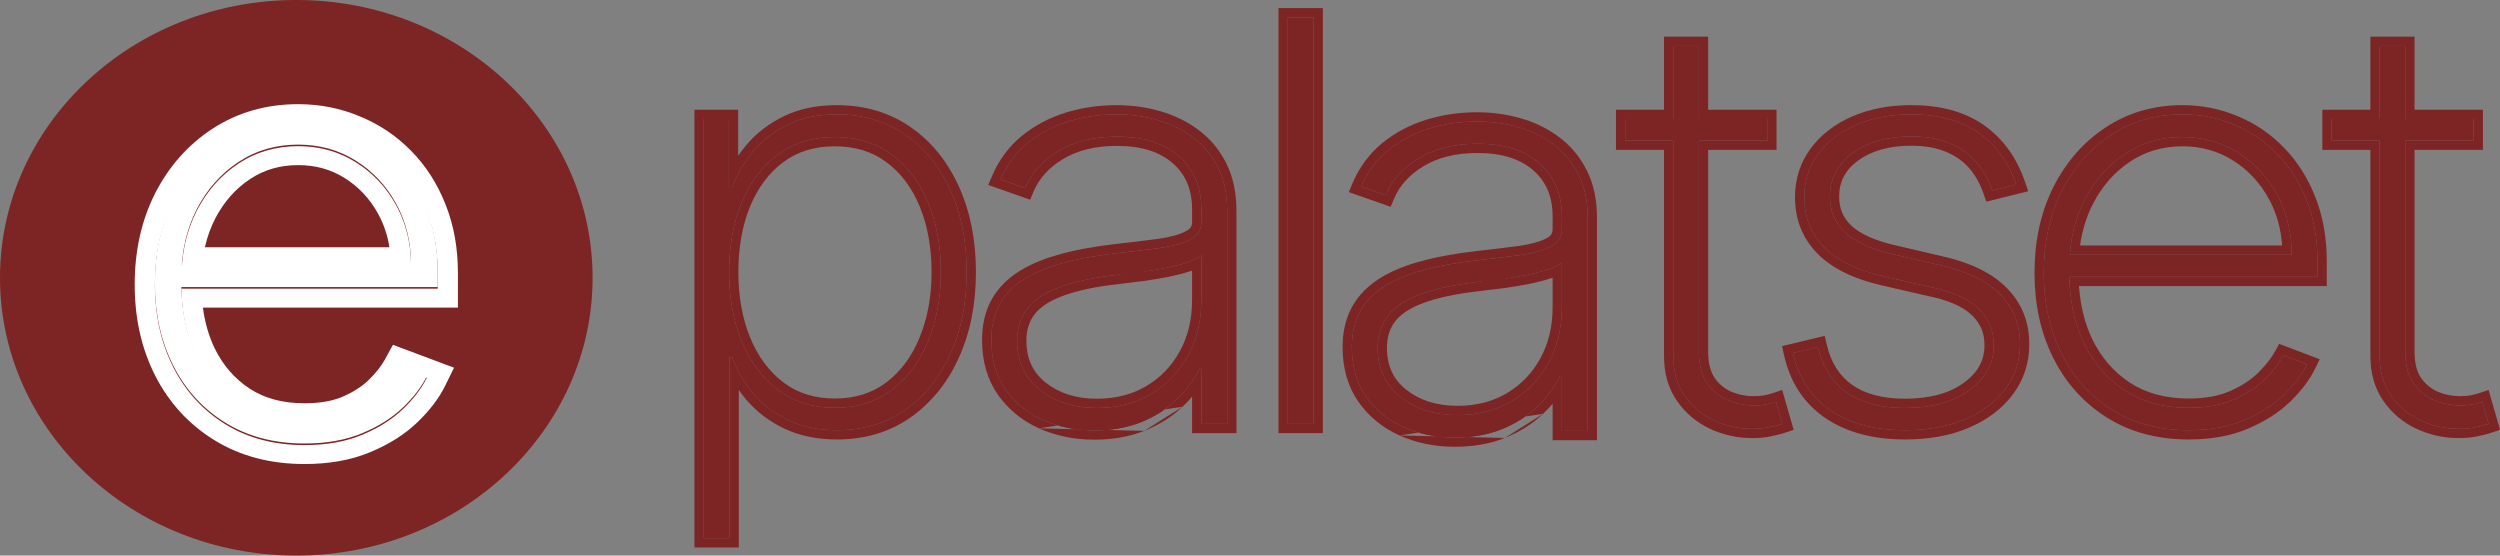
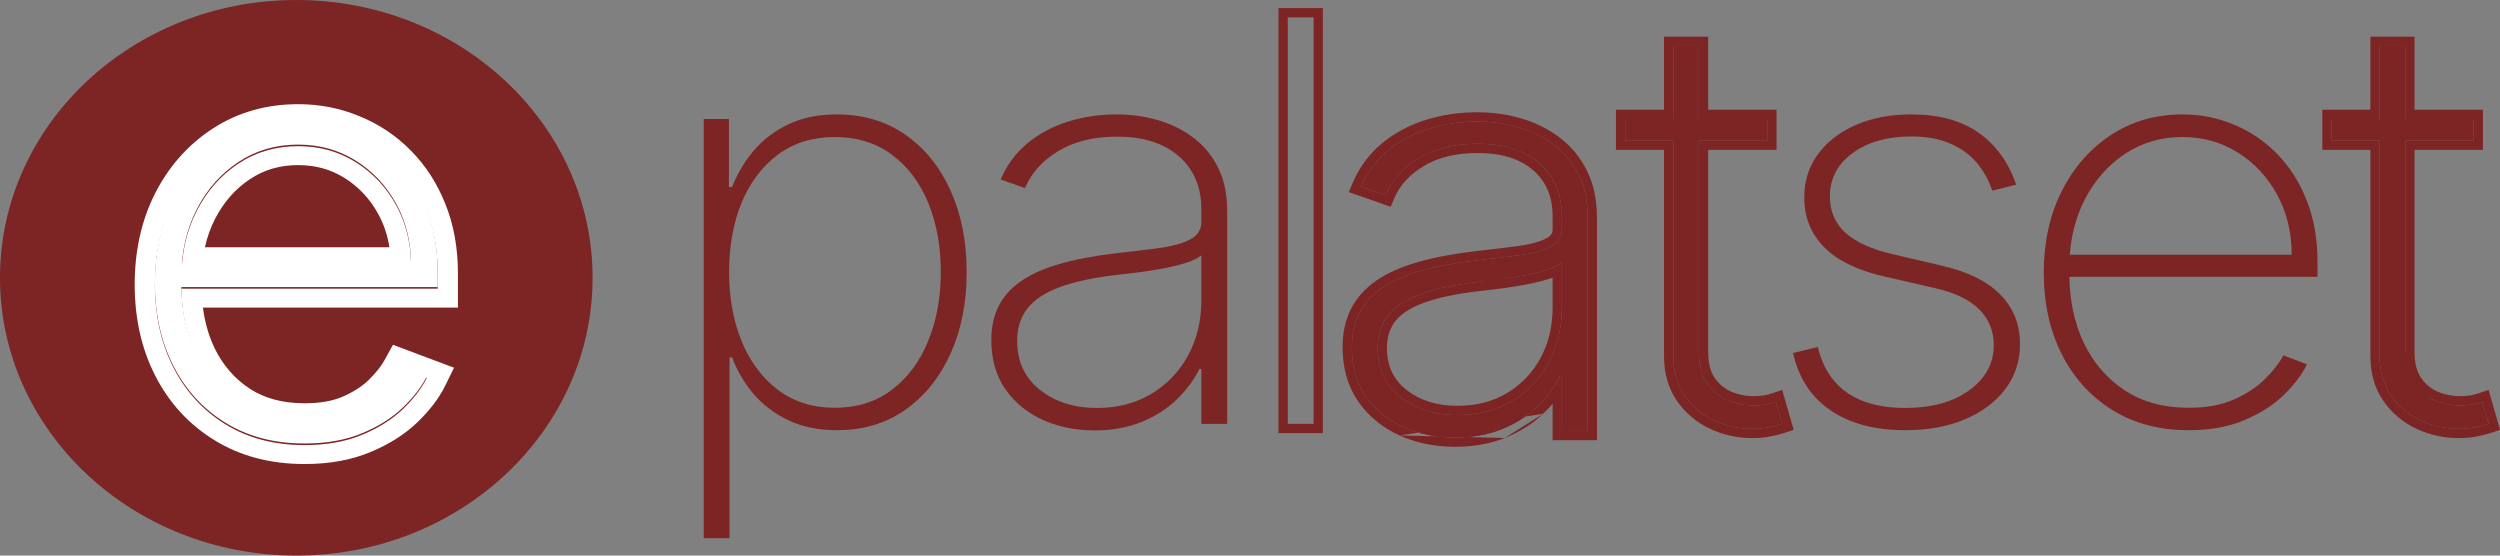
<svg xmlns="http://www.w3.org/2000/svg" fill="none" viewBox="0 0 270 60" height="60" width="270">
  <rect x="0" y="0" width="270" height="60" fill="#808080" stroke="none" />
  <path fill="#7D2424" d="M64 30C64 46.569 49.673 60 32 60C14.327 60 0 46.569 0 30C0 13.431 14.327 0 32 0C49.673 0 64 13.431 64 30Z" />
  <path fill="white" d="M32.885 47.898C29.609 47.898 26.759 47.147 24.333 45.647C21.908 44.146 20.034 42.091 18.711 39.483C17.388 36.875 16.727 33.903 16.727 30.566C16.727 27.215 17.388 24.228 18.711 21.605C20.05 18.982 21.884 16.913 24.215 15.398C26.546 13.883 29.208 13.125 32.2 13.125C34.232 13.125 36.153 13.504 37.964 14.261C39.791 15.005 41.398 16.083 42.783 17.496C44.185 18.91 45.28 20.614 46.067 22.61C46.87 24.607 47.272 26.851 47.272 29.342V31.003H18.546V28.577H44.39C44.39 26.144 43.855 23.951 42.783 21.998C41.713 20.046 40.256 18.494 38.413 17.343C36.571 16.192 34.499 15.617 32.2 15.617C29.791 15.617 27.641 16.243 25.751 17.496C23.877 18.735 22.388 20.41 21.286 22.523C20.199 24.636 19.632 26.996 19.585 29.604V30.697C19.585 33.495 20.113 36.008 21.168 38.237C22.239 40.452 23.766 42.208 25.751 43.505C27.735 44.787 30.113 45.428 32.885 45.428C34.87 45.428 36.563 45.122 37.964 44.51C39.382 43.883 40.539 43.126 41.437 42.237C42.335 41.348 43.012 40.489 43.469 39.658L46.091 40.642C45.54 41.764 44.681 42.885 43.516 44.007C42.366 45.115 40.901 46.04 39.122 46.783C37.358 47.526 35.279 47.898 32.885 47.898Z" />
  <path fill="white" d="M16.745 20.893C18.232 17.98 20.303 15.624 22.974 13.888C25.691 12.121 28.791 11.25 32.202 11.25C34.529 11.25 36.75 11.685 38.845 12.56C40.954 13.419 42.805 14.665 44.388 16.278C46.001 17.906 47.237 19.847 48.113 22.066C49.022 24.326 49.456 26.818 49.456 29.512V33.219H21.915C22.121 34.812 22.541 36.259 23.161 37.571C24.081 39.47 25.361 40.924 26.996 41.994C28.562 43.005 30.491 43.553 32.887 43.553C34.638 43.553 35.998 43.283 37.041 42.828C38.258 42.29 39.178 41.671 39.855 41.001C40.652 40.212 41.193 39.507 41.532 38.891L42.44 37.239L49.035 39.712L48.075 41.668C47.396 43.049 46.375 44.359 45.081 45.605C45.081 45.605 45.081 45.605 45.081 45.605C43.707 46.928 42.001 47.991 40.015 48.821C40.016 48.82 40.017 48.82 40.018 48.819L39.124 46.954L40.012 48.822C40.013 48.822 40.014 48.821 40.015 48.821C37.912 49.706 35.517 50.114 32.887 50.114C29.24 50.114 25.96 49.273 23.134 47.524C20.356 45.806 18.226 43.456 16.743 40.532C15.261 37.61 14.547 34.33 14.547 30.736C14.547 27.13 15.26 23.837 16.741 20.901L16.745 20.893ZM37.966 44.681C36.565 45.292 34.872 45.599 32.887 45.599C30.116 45.599 27.737 44.957 25.753 43.675C23.769 42.378 22.241 40.623 21.17 38.408C20.419 36.822 19.936 35.092 19.719 33.219C19.642 32.555 19.599 31.873 19.589 31.174H47.274V29.512C47.274 29.384 47.273 29.256 47.271 29.128C47.232 26.79 46.831 24.674 46.069 22.781C45.282 20.785 44.187 19.08 42.786 17.667C41.4 16.253 39.793 15.175 37.966 14.432C36.155 13.674 34.234 13.296 32.202 13.296C29.21 13.296 26.548 14.053 24.217 15.569C21.887 17.084 20.052 19.153 18.713 21.776C17.946 23.295 17.402 24.938 17.08 26.702C16.958 27.367 16.868 28.048 16.81 28.748C16.756 29.396 16.729 30.059 16.729 30.736C16.729 30.883 16.73 31.029 16.733 31.174C16.745 31.872 16.787 32.553 16.858 33.219C17.109 35.566 17.728 37.711 18.713 39.654C20.036 42.262 21.91 44.316 24.335 45.817C26.761 47.318 29.611 48.068 32.887 48.068C35.281 48.068 37.36 47.697 39.124 46.954C40.904 46.211 42.368 45.285 43.518 44.178C44.068 43.649 44.549 43.12 44.962 42.591C45.425 41.998 45.802 41.405 46.093 40.812L43.471 39.828C43.014 40.659 42.337 41.519 41.439 42.407C40.541 43.296 39.384 44.054 37.966 44.681ZM19.905 26.702C19.775 27.365 19.685 28.047 19.634 28.748H44.392C44.392 28.046 44.347 27.364 44.258 26.702C44.039 25.069 43.548 23.558 42.786 22.169C41.715 20.216 40.258 18.665 38.415 17.514C36.573 16.363 34.502 15.787 32.202 15.787C29.793 15.787 27.643 16.414 25.753 17.667C23.879 18.905 22.39 20.581 21.288 22.694C20.645 23.943 20.184 25.279 19.905 26.702ZM42.057 26.702C41.852 25.39 41.444 24.195 40.845 23.104C39.934 21.443 38.721 20.163 37.205 19.216C35.735 18.297 34.089 17.832 32.202 17.832C30.224 17.832 28.518 18.338 27.013 19.337L27.01 19.338C25.465 20.36 24.207 21.756 23.251 23.587C22.754 24.554 22.378 25.59 22.129 26.702H42.057Z" clip-rule="evenodd" fill-rule="evenodd" />
-   <path fill="#7D2424" d="M267.155 12.851V15.187H251.812V12.851H267.155ZM257.003 4.962H259.77V37.996C259.77 39.339 260.044 40.44 260.593 41.297C261.157 42.14 261.889 42.769 262.788 43.184C263.703 43.584 264.678 43.784 265.715 43.784C266.218 43.784 266.652 43.748 267.018 43.677C267.399 43.605 267.758 43.512 268.093 43.398L268.779 45.778C268.352 45.92 267.88 46.042 267.361 46.142C266.843 46.256 266.233 46.313 265.532 46.313C264.069 46.313 262.681 46.006 261.37 45.392C260.075 44.777 259.023 43.884 258.215 42.712C257.407 41.54 257.003 40.125 257.003 38.468V4.962Z" />
+   <path fill="#7D2424" d="M267.155 12.851V15.187H251.812V12.851H267.155ZM257.003 4.962H259.77V37.996C261.157 42.14 261.889 42.769 262.788 43.184C263.703 43.584 264.678 43.784 265.715 43.784C266.218 43.784 266.652 43.748 267.018 43.677C267.399 43.605 267.758 43.512 268.093 43.398L268.779 45.778C268.352 45.92 267.88 46.042 267.361 46.142C266.843 46.256 266.233 46.313 265.532 46.313C264.069 46.313 262.681 46.006 261.37 45.392C260.075 44.777 259.023 43.884 258.215 42.712C257.407 41.54 257.003 40.125 257.003 38.468V4.962Z" />
  <path fill="#7D2424" d="M268.155 11.851V16.187H260.77V37.996C260.77 39.203 261.015 40.098 261.43 40.75C261.891 41.437 262.477 41.937 263.198 42.271C263.979 42.611 264.814 42.784 265.715 42.784C266.174 42.784 266.541 42.751 266.827 42.695L266.834 42.694C267.173 42.63 267.484 42.549 267.77 42.452L268.763 42.113L270.005 46.421L269.096 46.726C268.625 46.884 268.113 47.015 267.563 47.121C266.959 47.253 266.279 47.313 265.532 47.313C263.924 47.313 262.391 46.974 260.946 46.297L260.942 46.295C259.489 45.606 258.3 44.597 257.392 43.28C256.451 41.915 256.003 40.294 256.003 38.468V16.187H250.812V11.851H256.003V3.962H260.77V11.851H268.155ZM259.77 12.851H267.155V15.187H259.77V37.996C259.77 39.339 260.044 40.44 260.593 41.297C261.157 42.14 261.889 42.769 262.788 43.184C263.703 43.584 264.678 43.784 265.715 43.784C266.218 43.784 266.652 43.748 267.018 43.677C267.159 43.65 267.297 43.621 267.432 43.588C267.662 43.533 267.882 43.47 268.093 43.398L268.779 45.778C268.534 45.859 268.274 45.934 267.999 46.002C267.939 46.017 267.878 46.032 267.816 46.046C267.668 46.08 267.517 46.112 267.361 46.142C266.843 46.256 266.233 46.313 265.532 46.313C264.069 46.313 262.681 46.006 261.37 45.392C260.075 44.777 259.023 43.884 258.215 42.712C257.407 41.54 257.003 40.125 257.003 38.468V15.187H251.812V12.851H257.003V4.962H259.77V12.851Z" clip-rule="evenodd" fill-rule="evenodd" />
  <path fill="#7D2424" d="M236.367 46.462C233.196 46.462 230.437 45.726 228.089 44.254C225.742 42.782 223.928 40.767 222.647 38.209C221.367 35.651 220.727 32.736 220.727 29.463C220.727 26.176 221.367 23.246 222.647 20.674C223.943 18.102 225.719 16.072 227.975 14.586C230.231 13.1 232.807 12.356 235.704 12.356C237.67 12.356 239.53 12.728 241.283 13.471C243.051 14.2 244.606 15.258 245.948 16.644C247.304 18.03 248.364 19.702 249.126 21.66C249.903 23.618 250.292 25.819 250.292 28.262V29.892H222.487V27.512H247.502C247.502 25.126 246.984 22.975 245.948 21.06C244.911 19.145 243.501 17.623 241.717 16.494C239.934 15.365 237.929 14.8 235.704 14.8C233.371 14.8 231.291 15.415 229.461 16.644C227.647 17.858 226.207 19.502 225.14 21.574C224.088 23.646 223.539 25.962 223.493 28.52V29.592C223.493 32.336 224.004 34.801 225.025 36.987C226.062 39.16 227.541 40.882 229.461 42.154C231.382 43.411 233.684 44.04 236.367 44.04C238.288 44.04 239.926 43.74 241.283 43.14C242.655 42.525 243.775 41.782 244.644 40.91C245.513 40.038 246.169 39.195 246.611 38.381L249.149 39.345C248.615 40.446 247.784 41.546 246.656 42.647C245.544 43.733 244.126 44.64 242.403 45.369C240.696 46.098 238.684 46.462 236.367 46.462Z" />
-   <path fill="#7D2424" d="M221.754 20.224C223.123 17.506 225.013 15.34 227.425 13.751C229.856 12.149 232.627 11.356 235.704 11.356C237.798 11.356 239.789 11.753 241.669 12.549C243.562 13.33 245.23 14.464 246.664 15.946C248.121 17.436 249.25 19.223 250.057 21.294C250.887 23.386 251.292 25.714 251.292 28.262V30.892H224.535C224.671 32.982 225.14 34.868 225.93 36.56C226.891 38.574 228.251 40.152 230.011 41.318C231.743 42.451 233.846 43.04 236.367 43.04C238.187 43.04 239.679 42.755 240.876 42.226C242.16 41.651 243.171 40.972 243.936 40.204C244.758 39.38 245.347 38.612 245.732 37.904L246.149 37.135L250.525 38.799L250.049 39.782C249.452 41.011 248.543 42.203 247.355 43.362C246.137 44.551 244.609 45.522 242.795 46.289C240.937 47.082 238.786 47.462 236.367 47.462C233.036 47.462 230.087 46.687 227.558 45.102C225.05 43.529 223.113 41.373 221.753 38.657C220.394 35.941 219.727 32.869 219.727 29.463C219.727 26.044 220.393 22.958 221.752 20.228L221.754 20.224ZM242.403 45.369C244.126 44.64 245.544 43.733 246.656 42.647C247.483 41.84 248.15 41.034 248.657 40.228C248.842 39.934 249.006 39.64 249.149 39.345L246.611 38.381C246.169 39.195 245.513 40.038 244.644 40.91C243.775 41.782 242.655 42.525 241.283 43.14C239.926 43.74 238.288 44.04 236.367 44.04C233.684 44.04 231.382 43.411 229.461 42.154C227.541 40.882 226.062 39.16 225.025 36.987C224.168 35.152 223.67 33.12 223.533 30.892C223.512 30.563 223.5 30.229 223.495 29.892H250.292V28.262C250.292 25.819 249.903 23.618 249.126 21.66C248.364 19.702 247.304 18.03 245.948 16.644C244.606 15.258 243.051 14.2 241.283 13.471C239.53 12.728 237.67 12.356 235.704 12.356C232.807 12.356 230.231 13.1 227.975 14.586C225.719 16.072 223.943 18.102 222.647 20.674C221.367 23.246 220.727 26.176 220.727 29.463C220.727 32.736 221.367 35.651 222.647 38.209C223.928 40.767 225.742 42.782 228.089 44.254C230.437 45.726 233.196 46.462 236.367 46.462C238.684 46.462 240.696 46.098 242.403 45.369ZM223.538 27.512H247.502C247.502 27.174 247.492 26.841 247.471 26.512C247.345 24.521 246.837 22.703 245.948 21.06C244.911 19.145 243.501 17.623 241.717 16.494C239.934 15.365 237.929 14.8 235.704 14.8C233.371 14.8 231.291 15.415 229.461 16.644C227.647 17.858 226.207 19.502 225.14 21.574C224.37 23.09 223.87 24.736 223.639 26.512C223.596 26.841 223.563 27.174 223.538 27.512ZM224.648 26.512H246.469C246.345 24.679 245.874 23.025 245.068 21.536C244.11 19.766 242.817 18.373 241.183 17.339C239.568 16.317 237.751 15.8 235.704 15.8C233.558 15.8 231.674 16.362 230.019 17.474C228.356 18.587 227.025 20.099 226.03 22.029C225.335 23.4 224.872 24.892 224.648 26.512Z" clip-rule="evenodd" fill-rule="evenodd" />
  <path fill="#7D2424" d="M217.749 19.945L215.165 20.588C214.754 19.388 214.167 18.352 213.405 17.48C212.642 16.608 211.682 15.936 210.523 15.465C209.38 14.979 208.008 14.736 206.408 14.736C203.831 14.736 201.72 15.336 200.074 16.537C198.443 17.737 197.627 19.302 197.627 21.231C197.627 22.803 198.183 24.104 199.296 25.133C200.409 26.147 202.109 26.919 204.395 27.448L209.792 28.713C212.566 29.356 214.655 30.399 216.057 31.842C217.459 33.272 218.161 35.051 218.161 37.18C218.161 38.995 217.635 40.603 216.583 42.004C215.531 43.404 214.075 44.497 212.216 45.283C210.371 46.069 208.222 46.462 205.767 46.462C202.49 46.462 199.799 45.748 197.696 44.319C195.592 42.875 194.243 40.81 193.648 38.123L196.324 37.48C196.827 39.624 197.871 41.26 199.456 42.389C201.057 43.504 203.153 44.061 205.744 44.061C208.61 44.061 210.92 43.425 212.673 42.154C214.441 40.882 215.325 39.252 215.325 37.266C215.325 35.751 214.807 34.472 213.77 33.429C212.734 32.386 211.164 31.621 209.06 31.135L203.458 29.849C200.592 29.191 198.443 28.141 197.01 26.698C195.577 25.24 194.86 23.446 194.86 21.317C194.86 19.545 195.356 17.987 196.347 16.644C197.337 15.3 198.702 14.25 200.44 13.493C202.177 12.735 204.167 12.356 206.408 12.356C209.38 12.356 211.804 13.014 213.679 14.329C215.554 15.643 216.911 17.516 217.749 19.945Z" />
-   <path fill="#7D2424" d="M219.052 20.652L214.518 21.78L214.22 20.913C213.847 19.823 213.322 18.903 212.653 18.138C212.001 17.393 211.173 16.809 210.147 16.391L210.133 16.385C209.144 15.965 207.912 15.736 206.409 15.736C203.989 15.736 202.1 16.298 200.666 17.343C199.277 18.366 198.628 19.639 198.628 21.231C198.628 22.535 199.076 23.565 199.974 24.396C200.908 25.247 202.419 25.964 204.622 26.474L204.625 26.474L210.019 27.738C210.019 27.739 210.018 27.738 210.019 27.738C212.904 28.407 215.193 29.518 216.773 31.144C218.371 32.772 219.162 34.808 219.162 37.18C219.162 39.203 218.57 41.024 217.384 42.604C216.211 44.166 214.604 45.36 212.607 46.204C210.615 47.053 208.327 47.462 205.768 47.462C202.348 47.462 199.446 46.716 197.135 45.146L197.131 45.143C194.801 43.544 193.318 41.252 192.673 38.34L192.461 37.381L197.069 36.273L197.298 37.252C197.753 39.19 198.674 40.602 200.033 41.572C201.418 42.535 203.295 43.061 205.746 43.061C208.468 43.061 210.552 42.458 212.087 41.344L212.09 41.342C213.626 40.237 214.326 38.896 214.326 37.266C214.326 36.006 213.906 34.983 213.062 34.134C212.207 33.273 210.837 32.572 208.837 32.109C208.836 32.109 208.837 32.11 208.837 32.109L203.235 30.823C200.263 30.142 197.914 29.027 196.301 27.402L196.298 27.399C194.672 25.745 193.861 23.697 193.861 21.317C193.861 19.345 194.417 17.576 195.543 16.05C196.652 14.547 198.164 13.394 200.041 12.576C201.926 11.754 204.055 11.356 206.409 11.356C209.526 11.356 212.167 12.046 214.254 13.51C216.322 14.96 217.797 17.016 218.695 19.619L219.052 20.652ZM203.459 29.849L209.061 31.135C211.165 31.621 212.735 32.386 213.771 33.429C214.808 34.472 215.326 35.751 215.326 37.266C215.326 39.252 214.442 40.882 212.674 42.154C210.921 43.425 208.611 44.061 205.746 44.061C203.154 44.061 201.058 43.504 199.457 42.389C197.901 41.281 196.867 39.684 196.353 37.599C196.344 37.559 196.334 37.52 196.325 37.48L193.649 38.123C193.683 38.276 193.719 38.427 193.758 38.575C193.803 38.75 193.852 38.922 193.904 39.091C194.589 41.311 195.853 43.053 197.697 44.319C199.8 45.748 202.491 46.462 205.768 46.462C208.223 46.462 210.372 46.069 212.217 45.283C214.076 44.497 215.532 43.404 216.584 42.004C217.636 40.603 218.162 38.995 218.162 37.18C218.162 35.051 217.46 33.272 216.058 31.842C214.656 30.399 212.567 29.356 209.793 28.713L204.396 27.448C202.11 26.919 200.41 26.147 199.297 25.133C198.185 24.104 197.628 22.803 197.628 21.231C197.628 19.302 198.444 17.737 200.075 16.537C201.721 15.336 203.832 14.736 206.409 14.736C208.009 14.736 209.381 14.979 210.524 15.465C211.683 15.936 212.643 16.608 213.406 17.48C214.168 18.352 214.755 19.388 215.166 20.588L217.75 19.945C217.639 19.622 217.518 19.308 217.388 19.005C216.541 17.027 215.305 15.468 213.68 14.329C211.805 13.014 209.381 12.356 206.409 12.356C204.168 12.356 202.178 12.735 200.441 13.493C198.703 14.25 197.339 15.3 196.348 16.644C195.357 17.987 194.861 19.545 194.861 21.317C194.861 23.446 195.578 25.24 197.011 26.698C198.444 28.141 200.593 29.191 203.459 29.849Z" clip-rule="evenodd" fill-rule="evenodd" />
  <path fill="#7D2424" d="M190.866 12.851V15.187H175.523V12.851H190.866ZM180.714 4.962H183.481V37.996C183.481 39.339 183.755 40.44 184.304 41.297C184.868 42.14 185.6 42.769 186.499 43.184C187.414 43.584 188.389 43.784 189.426 43.784C189.929 43.784 190.363 43.748 190.729 43.677C191.11 43.605 191.469 43.512 191.804 43.398L192.49 45.778C192.063 45.92 191.591 46.042 191.072 46.142C190.554 46.256 189.944 46.313 189.243 46.313C187.78 46.313 186.392 46.006 185.081 45.392C183.786 44.777 182.734 43.884 181.926 42.712C181.118 41.54 180.714 40.125 180.714 38.468V4.962Z" />
  <path fill="#7D2424" d="M191.866 11.851V16.187H184.481V37.996C184.481 39.203 184.726 40.098 185.141 40.75C185.602 41.437 186.188 41.937 186.909 42.271C187.69 42.611 188.525 42.784 189.426 42.784C189.885 42.784 190.252 42.751 190.538 42.695L190.545 42.694C190.883 42.63 191.195 42.549 191.481 42.452L192.474 42.113L193.716 46.421L192.807 46.726C192.336 46.884 191.824 47.015 191.274 47.121C190.67 47.253 189.99 47.313 189.243 47.313C187.634 47.313 186.102 46.974 184.657 46.297L184.653 46.295C183.2 45.606 182.011 44.597 181.103 43.28C180.162 41.915 179.714 40.294 179.714 38.468V16.187H174.523V11.851H179.714V3.962H184.481V11.851H191.866ZM183.481 12.851H190.866V15.187H183.481V37.996C183.481 39.339 183.755 40.44 184.304 41.297C184.868 42.14 185.6 42.769 186.499 43.184C187.414 43.584 188.389 43.784 189.426 43.784C189.929 43.784 190.363 43.748 190.729 43.677C190.87 43.65 191.008 43.621 191.143 43.588C191.373 43.533 191.593 43.47 191.804 43.398L192.49 45.778C192.245 45.859 191.985 45.934 191.71 46.002C191.65 46.017 191.589 46.032 191.527 46.046C191.379 46.08 191.228 46.112 191.072 46.142C190.554 46.256 189.944 46.313 189.243 46.313C187.78 46.313 186.392 46.006 185.081 45.392C183.786 44.777 182.734 43.884 181.926 42.712C181.118 41.54 180.714 40.125 180.714 38.468V15.187H175.523V12.851H180.714V4.962H183.481V12.851Z" clip-rule="evenodd" fill-rule="evenodd" />
  <path fill="#7D2424" d="M157.136 47.251C155.108 47.251 153.248 46.873 151.556 46.115C149.88 45.358 148.53 44.25 147.509 42.792C146.503 41.335 146 39.563 146 37.476C146 36.104 146.259 34.897 146.777 33.853C147.296 32.81 148.096 31.91 149.178 31.152C150.261 30.395 151.648 29.773 153.34 29.287C155.032 28.787 157.052 28.401 159.399 28.13C161.183 27.93 162.776 27.737 164.178 27.551C165.581 27.351 166.678 27.044 167.471 26.629C168.279 26.215 168.683 25.586 168.683 24.743V23.371C168.683 20.97 167.875 19.062 166.259 17.647C164.643 16.232 162.418 15.525 159.582 15.525C157.067 15.525 154.948 16.047 153.226 17.09C151.518 18.119 150.322 19.448 149.636 21.077L147.006 20.155C147.677 18.583 148.645 17.276 149.91 16.232C151.191 15.189 152.654 14.41 154.3 13.896C155.962 13.381 157.7 13.124 159.514 13.124C161.084 13.124 162.578 13.331 163.995 13.746C165.428 14.16 166.701 14.789 167.814 15.632C168.942 16.475 169.834 17.554 170.489 18.869C171.145 20.17 171.473 21.727 171.473 23.542V46.544H168.683V40.606H168.477C167.867 41.835 167.029 42.957 165.962 43.971C164.91 44.972 163.637 45.772 162.143 46.372C160.665 46.958 158.995 47.251 157.136 47.251ZM157.41 44.829C159.605 44.829 161.549 44.329 163.241 43.328C164.948 42.314 166.282 40.928 167.242 39.17C168.203 37.412 168.683 35.418 168.683 33.189V28.344C168.332 28.63 167.822 28.887 167.151 29.116C166.495 29.33 165.748 29.523 164.91 29.695C164.087 29.852 163.218 29.995 162.303 30.123C161.404 30.238 160.527 30.345 159.674 30.445C157.113 30.731 155.024 31.174 153.409 31.774C151.808 32.36 150.634 33.132 149.887 34.089C149.155 35.047 148.79 36.204 148.79 37.562C148.79 39.806 149.613 41.578 151.259 42.878C152.905 44.179 154.956 44.829 157.41 44.829Z" />
  <path fill="#7D2424" d="M151.148 47.028L151.145 47.026C149.31 46.198 147.818 44.976 146.69 43.366L146.686 43.361C145.545 41.708 145 39.729 145 37.476C145 35.977 145.284 34.612 145.882 33.408C146.484 32.196 147.404 31.173 148.605 30.333C149.802 29.496 151.297 28.834 153.06 28.327C154.822 27.807 156.899 27.412 159.284 27.136L159.288 27.136C161.064 26.937 162.649 26.745 164.042 26.56C165.387 26.368 166.358 26.083 167.008 25.743L167.015 25.739C167.295 25.595 167.45 25.444 167.539 25.306C167.624 25.173 167.683 24.998 167.683 24.743V23.371C167.683 21.22 166.972 19.601 165.6 18.399C164.219 17.19 162.254 16.525 159.582 16.525C157.205 16.525 155.275 17.017 153.744 17.945L153.742 17.946C152.192 18.881 151.151 20.055 150.557 21.465L150.192 22.332L145.667 20.745L146.086 19.763C146.817 18.05 147.88 16.61 149.274 15.461L149.278 15.457C150.662 14.33 152.24 13.492 154.002 12.941L154.005 12.941C155.766 12.395 157.604 12.124 159.514 12.124C161.172 12.124 162.761 12.343 164.275 12.786C165.816 13.231 167.199 13.912 168.415 14.833C169.672 15.773 170.662 16.974 171.383 18.421C172.124 19.891 172.473 21.61 172.473 23.542V47.544H167.683V43.606C167.363 43.983 167.019 44.346 166.651 44.696M167.683 41.961C167.197 42.672 166.623 43.342 165.962 43.971C164.91 44.972 163.637 45.772 162.143 46.372C160.665 46.958 158.995 47.251 157.136 47.251C155.108 47.251 153.248 46.873 151.556 46.115C149.88 45.358 148.53 44.25 147.509 42.792C146.503 41.335 146 39.563 146 37.476C146 36.104 146.259 34.897 146.777 33.853C147.296 32.81 148.096 31.91 149.178 31.152C150.261 30.395 151.648 29.773 153.34 29.287C155.032 28.787 157.052 28.401 159.399 28.13C161.183 27.93 162.776 27.737 164.178 27.551C165.581 27.351 166.678 27.044 167.471 26.629C168.279 26.215 168.683 25.586 168.683 24.743V23.371C168.683 20.97 167.875 19.062 166.259 17.647C164.643 16.232 162.418 15.525 159.582 15.525C157.067 15.525 154.948 16.047 153.226 17.09C151.518 18.119 150.322 19.448 149.636 21.077L147.006 20.155C147.14 19.843 147.285 19.54 147.442 19.248C148.074 18.073 148.897 17.068 149.91 16.232C151.191 15.189 152.654 14.41 154.3 13.896C155.962 13.381 157.7 13.124 159.514 13.124C161.084 13.124 162.578 13.331 163.995 13.746C165.428 14.16 166.701 14.789 167.814 15.632C168.942 16.475 169.834 17.554 170.489 18.869C171.145 20.17 171.473 21.727 171.473 23.542V46.544H168.683V40.606H168.477C168.245 41.073 167.981 41.525 167.683 41.961ZM162.516 47.3L162.512 47.302C160.898 47.942 159.101 48.251 157.136 48.251C154.981 48.251 152.98 47.848 151.148 47.028M167.462 30.066C166.763 30.295 165.978 30.497 165.11 30.674L165.098 30.677C164.257 30.837 163.372 30.983 162.443 31.114L162.429 31.116C161.527 31.23 160.647 31.338 159.79 31.438L159.785 31.439C157.269 31.72 155.268 32.15 153.757 32.711L153.752 32.713C152.262 33.259 151.273 33.94 150.679 34.7C150.099 35.461 149.79 36.397 149.79 37.562C149.79 39.524 150.491 40.997 151.879 42.093C153.32 43.232 155.141 43.829 157.41 43.829C159.447 43.829 161.21 43.367 162.731 42.468C164.282 41.546 165.49 40.292 166.365 38.69C167.236 37.096 167.683 35.27 167.683 33.189V29.988C167.614 30.014 167.544 30.038 167.474 30.062L167.462 30.066ZM167.683 28.914C168.098 28.739 168.432 28.549 168.683 28.344V33.189C168.683 35.418 168.203 37.412 167.242 39.17C166.282 40.928 164.948 42.314 163.241 43.328C161.549 44.329 159.605 44.829 157.41 44.829C154.956 44.829 152.905 44.179 151.259 42.878C149.613 41.578 148.79 39.806 148.79 37.562C148.79 36.204 149.155 35.047 149.887 34.089C150.634 33.132 151.808 32.36 153.409 31.774C155.024 31.174 157.113 30.731 159.674 30.445M167.683 28.914C167.518 28.984 167.341 29.051 167.151 29.116C166.495 29.33 165.748 29.523 164.91 29.695C164.087 29.852 163.218 29.995 162.303 30.123M162.516 47.3C164.115 46.658 165.498 45.793 166.651 44.696Z" clip-rule="evenodd" fill-rule="evenodd" />
-   <path fill="#7D2424" d="M141.868 1.874V45.776H139.078V1.874H141.868Z" />
  <path fill="#7D2424" d="M142.868 0.874V46.776H138.078V0.874H142.868ZM141.868 1.874H139.078V45.776H141.868V1.874Z" clip-rule="evenodd" fill-rule="evenodd" />
  <path fill="#7D2424" d="M118.198 46.484C116.171 46.484 114.311 46.105 112.619 45.348C110.942 44.59 109.593 43.483 108.572 42.025C107.566 40.567 107.062 38.795 107.062 36.709C107.062 35.337 107.322 34.129 107.84 33.086C108.358 32.042 109.159 31.142 110.241 30.385C111.323 29.627 112.71 29.006 114.402 28.52C116.095 28.02 118.114 27.634 120.462 27.362C122.245 27.162 123.838 26.969 125.241 26.783C126.643 26.583 127.741 26.276 128.534 25.862C129.341 25.447 129.745 24.818 129.745 23.975V22.603C129.745 20.202 128.938 18.294 127.322 16.88C125.706 15.465 123.48 14.757 120.645 14.757C118.13 14.757 116.011 15.279 114.288 16.322C112.581 17.351 111.384 18.68 110.698 20.309L108.069 19.388C108.739 17.816 109.707 16.508 110.973 15.465C112.253 14.421 113.716 13.643 115.363 13.128C117.024 12.614 118.762 12.356 120.576 12.356C122.146 12.356 123.64 12.564 125.058 12.978C126.491 13.393 127.764 14.021 128.877 14.864C130.005 15.708 130.896 16.787 131.552 18.102C132.207 19.402 132.535 20.96 132.535 22.775V45.776H129.745V39.838H129.54C128.93 41.067 128.091 42.189 127.024 43.204C125.973 44.204 124.7 45.005 123.206 45.605C121.727 46.191 120.058 46.484 118.198 46.484ZM118.473 44.061C120.668 44.061 122.611 43.561 124.303 42.561C126.011 41.546 127.345 40.16 128.305 38.402C129.265 36.644 129.745 34.651 129.745 32.421V27.576C129.395 27.862 128.884 28.12 128.213 28.348C127.558 28.563 126.811 28.756 125.973 28.927C125.149 29.084 124.28 29.227 123.366 29.356C122.466 29.47 121.59 29.577 120.736 29.677C118.175 29.963 116.087 30.406 114.471 31.006C112.87 31.592 111.697 32.364 110.95 33.322C110.218 34.279 109.852 35.437 109.852 36.794C109.852 39.038 110.675 40.81 112.322 42.111C113.968 43.411 116.018 44.061 118.473 44.061Z" />
-   <path fill="#7D2424" d="M112.21 46.26L112.207 46.259C110.373 45.43 108.881 44.209 107.753 42.599L107.749 42.593C106.608 40.94 106.062 38.961 106.062 36.709C106.062 35.209 106.346 33.845 106.944 32.641C107.547 31.429 108.467 30.406 109.667 29.565C110.864 28.728 112.359 28.066 114.123 27.56C115.884 27.039 117.962 26.645 120.347 26.369L120.35 26.368C122.127 26.169 123.711 25.977 125.105 25.793C126.45 25.6 127.42 25.315 128.07 24.975L128.077 24.972C128.358 24.828 128.513 24.676 128.601 24.539C128.687 24.405 128.745 24.23 128.745 23.975V22.603C128.745 20.453 128.035 18.833 126.663 17.632C125.281 16.422 123.317 15.757 120.645 15.757C118.267 15.757 116.338 16.25 114.806 17.178L114.804 17.179C113.254 18.113 112.213 19.288 111.62 20.698L111.255 21.564L106.73 19.978L107.149 18.995C107.88 17.282 108.942 15.843 110.336 14.693L110.341 14.69C111.724 13.562 113.302 12.724 115.065 12.174L115.067 12.173C116.828 11.627 118.666 11.356 120.576 11.356C122.235 11.356 123.823 11.575 125.337 12.018C126.878 12.464 128.262 13.145 129.478 14.066C130.735 15.006 131.724 16.207 132.446 17.653C133.186 19.123 133.535 20.842 133.535 22.775V46.776H128.745V42.839C128.426 43.215 128.082 43.578 127.714 43.928M128.745 41.193C128.26 41.904 127.686 42.575 127.024 43.204C125.973 44.204 124.7 45.005 123.206 45.605C121.727 46.191 120.058 46.484 118.198 46.484C116.171 46.484 114.311 46.105 112.619 45.348C110.942 44.59 109.593 43.483 108.572 42.025C107.566 40.567 107.062 38.795 107.062 36.709C107.062 35.337 107.322 34.129 107.84 33.086C108.358 32.042 109.159 31.142 110.241 30.385C111.323 29.627 112.71 29.006 114.402 28.52C116.095 28.02 118.114 27.634 120.462 27.362C122.245 27.162 123.838 26.969 125.241 26.783C126.643 26.583 127.741 26.276 128.534 25.862C129.341 25.447 129.745 24.818 129.745 23.975V22.603C129.745 20.202 128.938 18.294 127.322 16.88C125.706 15.465 123.48 14.757 120.645 14.757C118.13 14.757 116.011 15.279 114.288 16.322C112.581 17.351 111.384 18.68 110.698 20.309L108.069 19.388C108.202 19.075 108.347 18.773 108.504 18.481C109.136 17.306 109.959 16.3 110.973 15.465C112.253 14.421 113.716 13.643 115.363 13.128C117.024 12.614 118.762 12.356 120.576 12.356C122.146 12.356 123.64 12.564 125.058 12.978C126.491 13.393 127.764 14.021 128.877 14.864C130.005 15.708 130.896 16.787 131.552 18.102C132.207 19.402 132.535 20.96 132.535 22.775V45.776H129.745V39.838H129.54C129.308 40.305 129.043 40.757 128.745 41.193ZM123.579 46.533L123.574 46.535C121.96 47.174 120.163 47.484 118.198 47.484C116.043 47.484 114.043 47.081 112.21 46.26M128.524 29.299C127.825 29.527 127.04 29.729 126.173 29.907L126.16 29.909C125.319 30.07 124.434 30.215 123.505 30.346L123.492 30.348C122.59 30.463 121.71 30.57 120.853 30.671L120.847 30.671C118.332 30.952 116.331 31.382 114.819 31.944L114.815 31.945C113.325 32.491 112.336 33.172 111.741 33.933C111.161 34.693 110.852 35.629 110.852 36.794C110.852 38.757 111.554 40.23 112.942 41.326C114.382 42.464 116.203 43.061 118.473 43.061C120.509 43.061 122.273 42.599 123.793 41.701C125.345 40.779 126.552 39.524 127.427 37.923C128.299 36.328 128.745 34.502 128.745 32.421V29.221C128.677 29.246 128.607 29.271 128.536 29.295L128.524 29.299ZM128.745 28.147C129.161 27.971 129.494 27.781 129.745 27.576V32.421C129.745 34.651 129.265 36.644 128.305 38.402C127.345 40.16 126.011 41.546 124.303 42.561C122.611 43.561 120.668 44.061 118.473 44.061C116.018 44.061 113.968 43.411 112.322 42.111C110.675 40.81 109.852 39.038 109.852 36.794C109.852 35.437 110.218 34.279 110.95 33.322C111.697 32.364 112.87 31.592 114.471 31.006C116.087 30.406 118.175 29.963 120.736 29.677M128.745 28.147C128.581 28.216 128.404 28.283 128.213 28.348C127.558 28.563 126.811 28.756 125.973 28.927C125.149 29.084 124.28 29.227 123.366 29.356M123.579 46.533C125.177 45.891 126.561 45.025 127.714 43.928Z" clip-rule="evenodd" fill-rule="evenodd" />
  <path fill="#7D2424" d="M76 58.124V12.85H78.721V20.202H79.064C79.613 18.788 80.383 17.487 81.374 16.301C82.38 15.115 83.622 14.164 85.101 13.45C86.594 12.721 88.348 12.356 90.36 12.356C93.195 12.356 95.665 13.085 97.768 14.543C99.872 16.001 101.503 18.016 102.662 20.588C103.82 23.146 104.399 26.083 104.399 29.399C104.399 32.714 103.812 35.658 102.639 38.231C101.48 40.789 99.849 42.804 97.745 44.276C95.657 45.733 93.21 46.462 90.406 46.462C88.409 46.462 86.656 46.105 85.146 45.391C83.652 44.676 82.395 43.725 81.374 42.539C80.367 41.339 79.598 40.024 79.064 38.595H78.79V58.124H76ZM78.744 29.377C78.744 32.178 79.201 34.686 80.116 36.901C81.031 39.102 82.341 40.846 84.049 42.132C85.756 43.404 87.791 44.04 90.154 44.04C92.547 44.04 94.598 43.397 96.305 42.111C98.027 40.81 99.338 39.052 100.238 36.837C101.152 34.622 101.61 32.135 101.61 29.377C101.61 26.619 101.16 24.14 100.261 21.939C99.361 19.738 98.058 18.002 96.351 16.73C94.643 15.443 92.578 14.8 90.154 14.8C87.761 14.8 85.71 15.436 84.003 16.708C82.311 17.966 81.008 19.695 80.093 21.896C79.194 24.082 78.744 26.576 78.744 29.377Z" />
-   <path fill="#7D2424" d="M75 59.124V11.85H79.721V16.827C79.995 16.427 80.29 16.038 80.606 15.66L80.611 15.654C81.712 14.356 83.067 13.322 84.664 12.55C86.32 11.743 88.228 11.356 90.36 11.356C93.376 11.356 96.049 12.135 98.338 13.721C100.606 15.292 102.348 17.456 103.573 20.177C104.8 22.885 105.399 25.967 105.399 29.399C105.399 32.833 104.791 35.922 103.549 38.645C102.324 41.35 100.583 43.511 98.319 45.095C96.046 46.682 93.393 47.462 90.406 47.462C88.289 47.462 86.385 47.083 84.718 46.294L84.715 46.293C83.103 45.522 81.733 44.489 80.616 43.192L80.607 43.182C80.316 42.835 80.044 42.479 79.79 42.114V59.124H75ZM78.79 38.595H79.064C79.27 39.148 79.512 39.684 79.79 40.203C80.229 41.025 80.757 41.803 81.374 42.539C82.395 43.725 83.652 44.676 85.146 45.391C86.656 46.105 88.409 46.462 90.406 46.462C93.21 46.462 95.657 45.733 97.745 44.276C99.849 42.804 101.48 40.789 102.639 38.231C103.812 35.658 104.399 32.714 104.399 29.399C104.399 26.083 103.82 23.146 102.662 20.588C101.503 18.016 99.872 16.001 97.768 14.543C95.665 13.085 93.195 12.356 90.36 12.356C88.348 12.356 86.594 12.721 85.101 13.45C83.622 14.164 82.38 15.115 81.374 16.301C80.729 17.072 80.178 17.892 79.721 18.76C79.475 19.227 79.256 19.707 79.064 20.202H78.721V12.85H76V58.124H78.79V38.595ZM96.351 16.73C98.058 18.002 99.361 19.738 100.261 21.939C101.16 24.14 101.61 26.619 101.61 29.377C101.61 32.135 101.152 34.622 100.238 36.837C99.338 39.052 98.027 40.81 96.305 42.111C94.598 43.397 92.547 44.04 90.154 44.04C87.791 44.04 85.756 43.404 84.049 42.132C82.341 40.846 81.031 39.102 80.116 36.901C79.201 34.686 78.744 32.178 78.744 29.377C78.744 26.576 79.194 24.082 80.093 21.896C81.008 19.695 82.311 17.966 84.003 16.708C85.71 15.436 87.761 14.8 90.154 14.8C92.578 14.8 94.643 15.443 96.351 16.73ZM81.04 36.519C81.894 38.573 83.1 40.165 84.648 41.332C86.164 42.46 87.983 43.04 90.154 43.04C92.357 43.04 94.189 42.452 95.703 41.312C97.266 40.132 98.472 38.527 99.311 36.461L99.314 36.456C100.171 34.378 100.61 32.024 100.61 29.377C100.61 26.728 100.178 24.38 99.335 22.317C98.496 20.264 97.298 18.682 95.753 17.532L95.749 17.528C94.238 16.39 92.391 15.8 90.154 15.8C87.948 15.8 86.114 16.383 84.6 17.51C83.072 18.646 81.872 20.222 81.017 22.278C80.176 24.323 79.744 26.684 79.744 29.377C79.744 32.069 80.183 34.444 81.04 36.519Z" clip-rule="evenodd" fill-rule="evenodd" />
</svg>